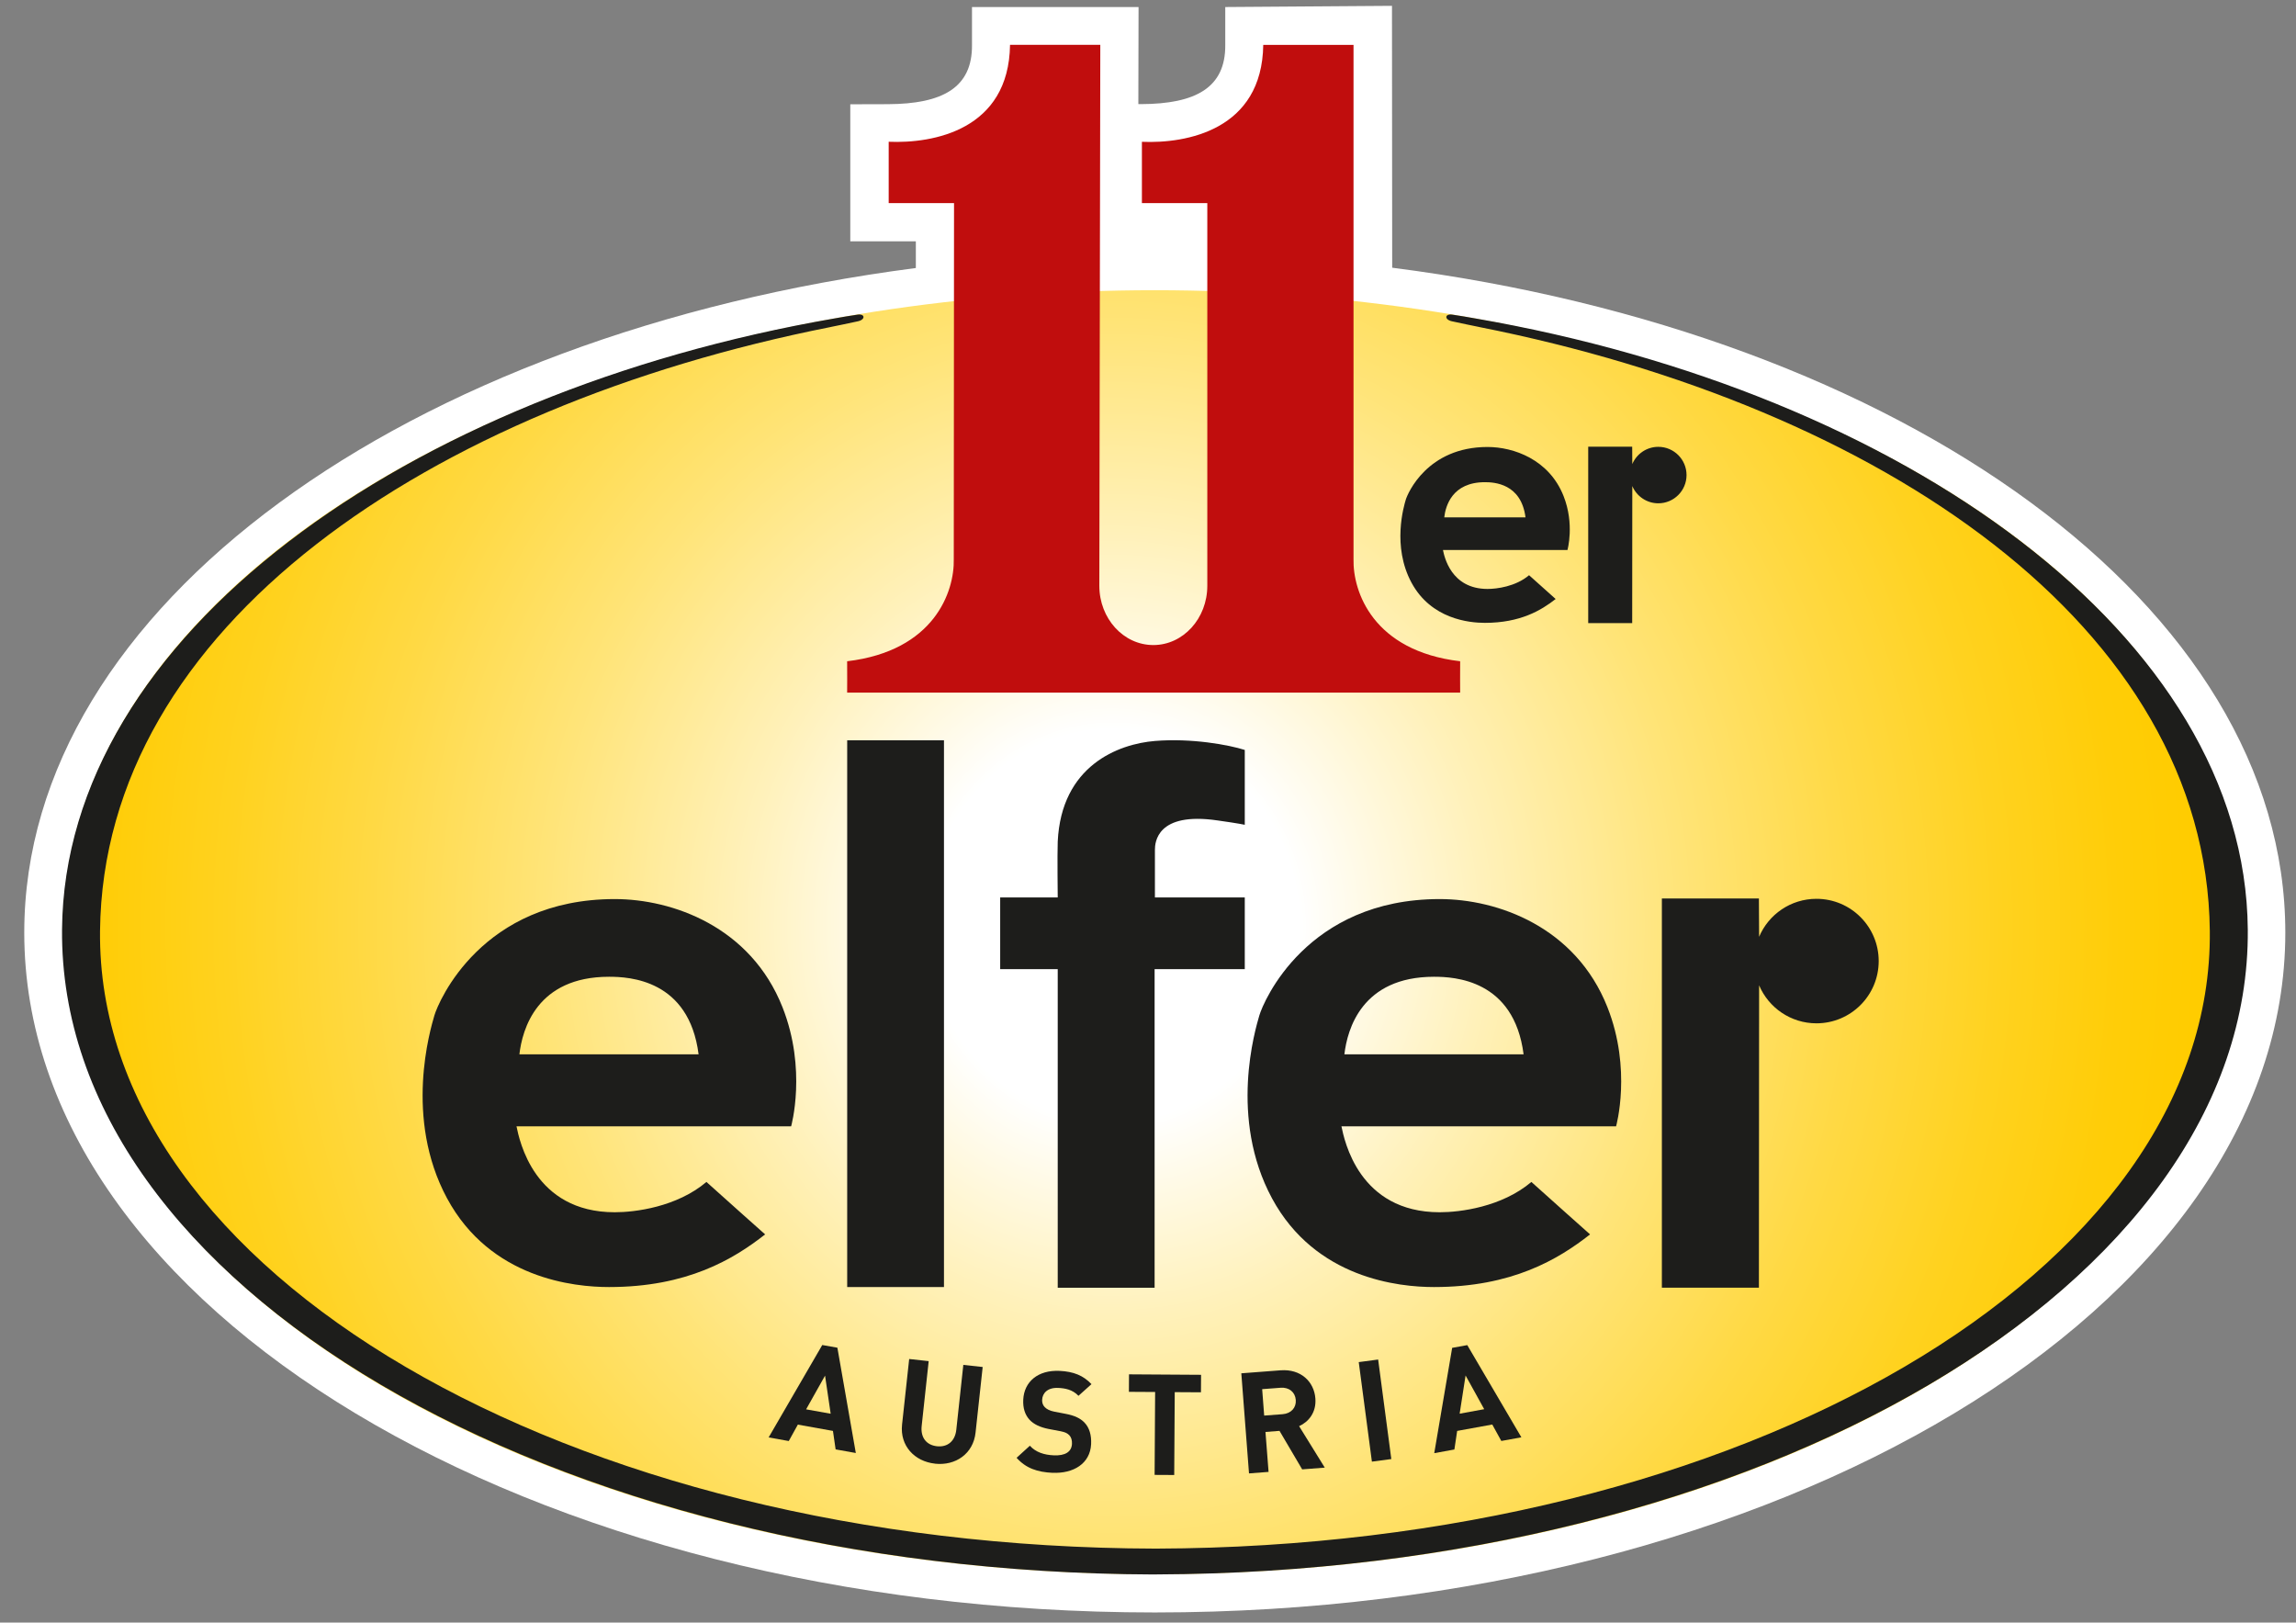
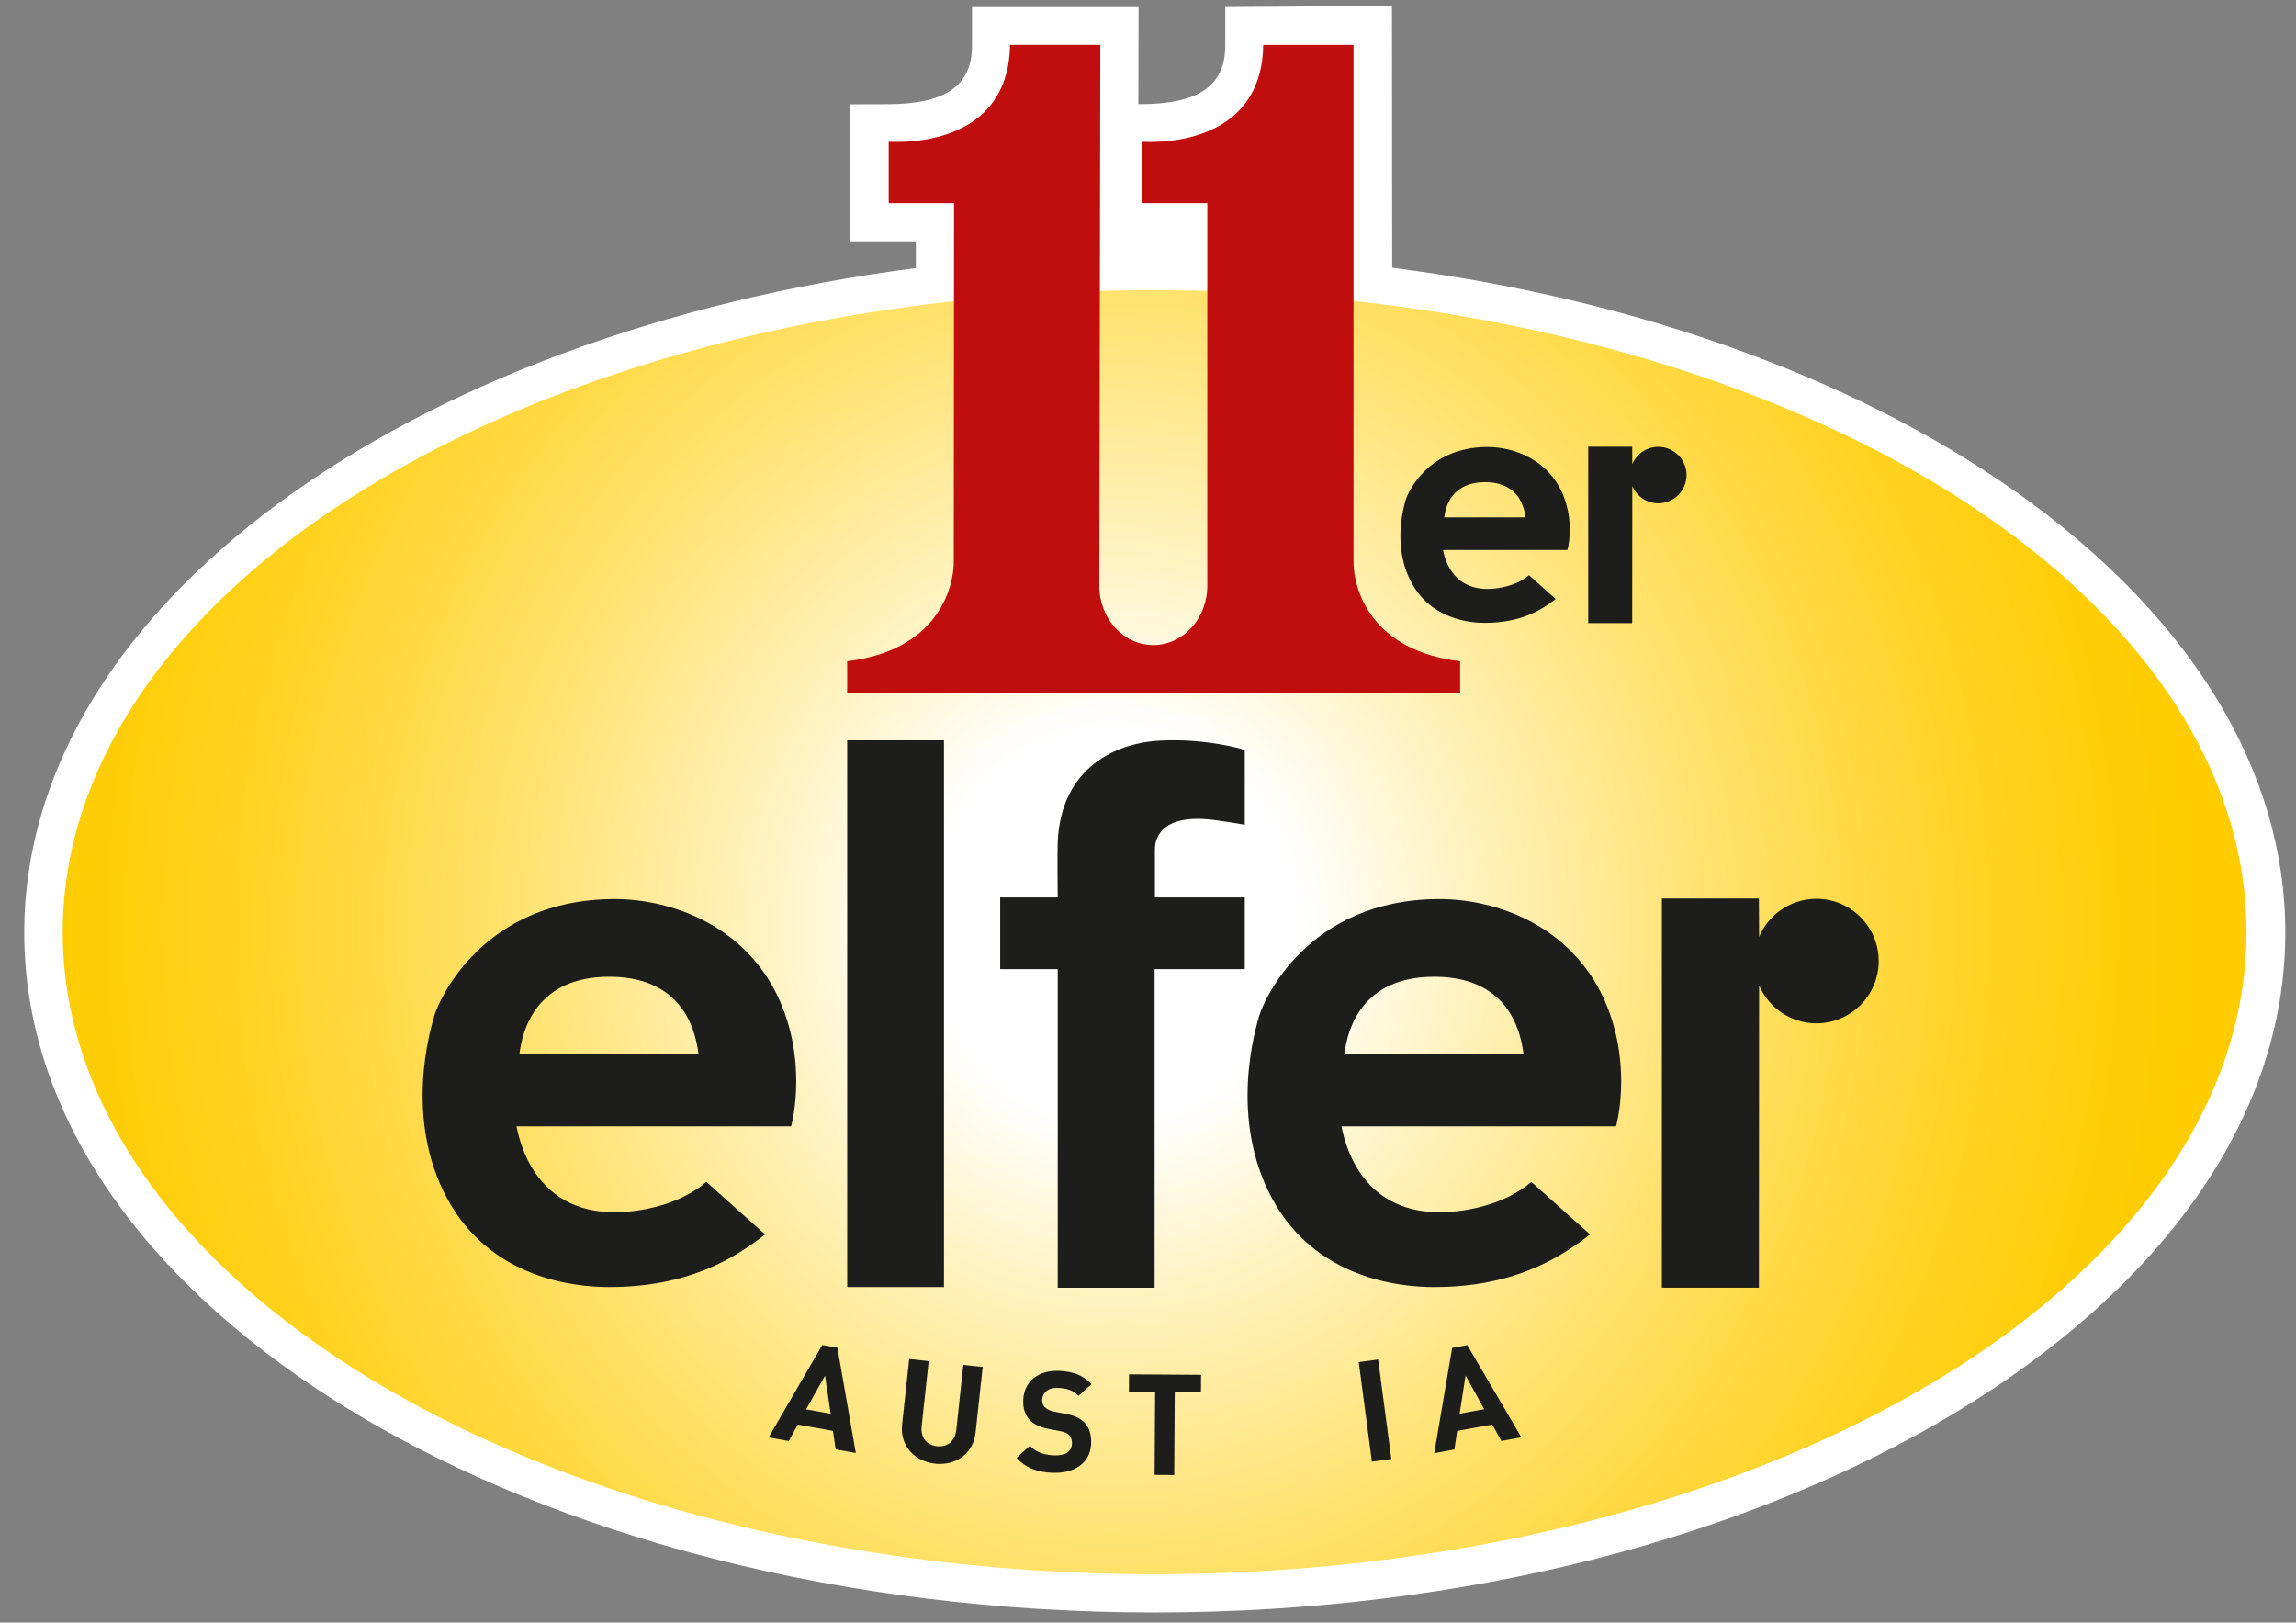
<svg xmlns="http://www.w3.org/2000/svg" id="Ebene_2" width="156.93mm" height="110.89mm" viewBox="0 0 444.84 314.33">
  <rect x="0" y="0" width="444.84" height="314.33" fill="#808080" stroke="none" />
  <defs>
    <style>.cls-1{fill:url(#Unbenannter_Verlauf_2);}.cls-2{fill:#1d1d1b;}.cls-3{fill:#fff;}.cls-4{fill:#c00d0d;}</style>
    <radialGradient id="Unbenannter_Verlauf_2" cx="-1648.1" cy="594" fx="-1648.1" fy="594" r="157.18" gradientTransform="translate(-2009.32 1022.75) rotate(-180) scale(1.35 1.42)" gradientUnits="userSpaceOnUse">
      <stop offset=".17" stop-color="#fff" />
      <stop offset=".34" stop-color="#fff1ba" />
      <stop offset=".52" stop-color="#ffe478" />
      <stop offset=".68" stop-color="#ffd944" />
      <stop offset=".81" stop-color="#ffd21f" />
      <stop offset=".92" stop-color="#ffcd08" />
      <stop offset=".99" stop-color="#fc0" />
    </radialGradient>
  </defs>
  <path class="cls-3" d="M269.73,51.86c98.96,12.67,173.04,65.53,173.04,128.81,0,72.73-98.06,131.7-219.03,131.7S4.7,253.4,4.7,180.67c0-63.15,74.07-115.95,172.74-128.75v-5.17h-12.7v-26.55l7.28-.02c10.6-.04,16.38-3.2,16.3-11.48V1.36h32.27l-.04,18.81h.54c10.6-.04,16.38-3.2,16.3-11.49V1.36l32.3-.23.04,50.73Z" />
  <ellipse class="cls-1" cx="223.7" cy="180.59" rx="211.55" ry="124.37" />
  <path class="cls-2" d="M161.9,280.79l-.52-3.59-6.8-1.22-1.76,3.18-3.9-.7,10.39-17.9,2.93.52,3.57,20.4-3.9-.7ZM159.85,266.49l-3.67,6.53,4.76.85-1.09-7.38Z" />
  <path class="cls-2" d="M181.15,283.54c-3.97-.43-6.82-3.46-6.38-7.56l1.38-12.71,3.78.41-1.36,12.57c-.24,2.23.92,3.7,2.96,3.92,2.04.22,3.51-.97,3.75-3.19l1.36-12.57,3.75.41-1.38,12.71c-.44,4.1-3.88,6.45-7.85,6.02Z" />
  <path class="cls-2" d="M203.93,285.32c-2.95-.14-5.15-.88-6.97-2.91l2.57-2.34c1.17,1.29,2.81,1.78,4.61,1.86,2.24.11,3.48-.68,3.55-2.23.03-.68-.13-1.26-.52-1.67-.37-.37-.79-.59-1.69-.77l-2.33-.44c-1.65-.33-2.86-.9-3.69-1.79-.88-.97-1.29-2.25-1.21-3.89.17-3.47,2.85-5.77,7.05-5.57,2.67.13,4.58.88,6.17,2.57l-2.52,2.26c-1.17-1.23-2.64-1.47-3.92-1.53-2.02-.1-3.06.97-3.12,2.31-.02.49.11,1.02.51,1.42.36.37.98.7,1.76.85l2.28.44c1.76.33,2.86.88,3.64,1.68.99,1.03,1.38,2.47,1.3,4.19-.18,3.77-3.42,5.74-7.49,5.55Z" />
  <path class="cls-2" d="M227.6,269.68l-.1,16.06-3.8-.02.1-16.06-5.08-.03.02-3.39,13.96.09-.02,3.39-5.08-.03Z" />
-   <path class="cls-2" d="M252.28,284.63l-4.38-7.44-2.72.21.6,7.74-3.79.29-1.49-19.39,7.6-.58c3.95-.3,6.5,2.21,6.75,5.45.21,2.72-1.32,4.54-3.15,5.37l4.97,8.03-4.39.34ZM248.11,268.84l-3.57.27.39,5.12,3.57-.27c1.66-.13,2.67-1.27,2.55-2.77-.12-1.5-1.29-2.48-2.95-2.35Z" />
  <path class="cls-2" d="M265.8,283.15l-2.55-19.28,3.76-.5,2.55,19.28-3.76.5Z" />
  <path class="cls-2" d="M290.87,279.14l-1.75-3.18-6.8,1.24-.54,3.6-3.9.71,3.47-20.4,2.93-.53,10.48,17.86-3.9.71ZM283.95,266.46l-1.15,7.4,4.76-.87-3.61-6.53Z" />
  <path class="cls-2" d="M241.17,145.28c-3.06-.98-10.3-2.32-17.4-1.74-7.11.58-18.15,4.78-18.84,19.5-.1,2.54,0,10.81,0,10.81h-11.15v13.89h11.15v61.72h18.77v-61.72h17.47v-13.89h-17.41v-9.21c0-1.39.32-7.44,12.16-5.7,4.14.58,5.25.84,5.25.84v-14.5Z" />
  <rect class="cls-2" x="164.14" y="143.41" width="18.75" height="105.92" />
  <path class="cls-2" d="M153.28,218.2h-53.21c.56,2.68,3.36,16.64,19.04,16.64,3.92,0,11.99-1,17.76-5.87,3.52,3.18,11.37,10.16,11.37,10.16-6.16,4.83-15.11,10.2-30.25,10.2-6.72,0-22.96-1.61-31.37-17.18-8.4-15.57-3.24-32.75-2.46-35.43.78-2.68,9.17-22.55,34.95-22.55,11.2,0,26.33,5.37,32.49,20.94,4.78,12.07,1.68,23.08,1.68,23.08ZM135.35,204.25c-1.86-14.5-13.44-15.03-17.36-15.03-14,0-16.8,10.2-17.36,15.03h34.73Z" />
  <path class="cls-2" d="M313.11,218.2h-53.21c.56,2.68,3.36,16.64,19.04,16.64,3.92,0,11.99-1,17.76-5.87,3.52,3.18,11.37,10.16,11.37,10.16-6.16,4.83-15.11,10.2-30.25,10.2-6.72,0-22.96-1.61-31.37-17.18-8.4-15.57-3.24-32.75-2.46-35.43s9.17-22.55,34.95-22.55c11.2,0,26.33,5.37,32.49,20.94,4.78,12.07,1.68,23.08,1.68,23.08ZM295.19,204.25c-1.86-14.5-13.44-15.03-17.36-15.03-14,0-16.8,10.2-17.36,15.03h34.73Z" />
  <path class="cls-2" d="M340.78,174.05l.04,7.43c1.83-4.33,6.12-7.36,11.11-7.36,6.66,0,12.06,5.4,12.06,12.06s-5.4,12.06-12.06,12.06c-4.99,0-9.28-3.04-11.11-7.36l-.04,58.57h-18.8v-75.39h18.8" />
  <path class="cls-2" d="M303.69,106.55h-24.12c.25,1.22,1.52,7.54,8.63,7.54,1.78,0,5.44-.45,8.05-2.66,1.6,1.44,5.15,4.61,5.15,4.61-2.79,2.19-6.85,4.62-13.71,4.62-3.05,0-10.41-.73-14.22-7.79-3.81-7.06-1.47-14.85-1.11-16.06s4.16-10.22,15.84-10.22c5.08,0,11.93,2.43,14.73,9.49,2.17,5.47.76,10.47.76,10.47ZM295.56,100.22c-.84-6.57-6.09-6.81-7.87-6.81-6.35,0-7.62,4.62-7.87,6.81h15.74Z" />
  <path class="cls-2" d="M316.23,86.53l.02,3.37c.83-1.96,2.77-3.34,5.04-3.34,3.02,0,5.47,2.45,5.47,5.47s-2.45,5.47-5.47,5.47c-2.26,0-4.21-1.38-5.04-3.34l-.02,26.55h-8.52v-34.18h8.52" />
  <path class="cls-4" d="M212.99,113.48c0,6.34,4.68,11.48,10.46,11.48s10.46-5.14,10.46-11.48V39.35h-12.67s-.01-10.5,0-11.88h0c8.62.37,23.29-2.28,23.51-18.78,4.65,0,17.49,0,17.49,0v99.62c-.15,6.29,3.77,17.8,20.66,19.79-.03,1.15,0,6.07,0,6.07h-118.77s.03-4.91,0-6.07c16.89-2,20.81-13.5,20.66-19.79l.05-68.97h-12.66s-.01-10.5,0-11.88h0c8.62.37,23.29-2.28,23.51-18.78,4.65,0,17.49,0,17.49,0,0,0-.19,104.24-.19,104.78Z" />
-   <path class="cls-2" d="M224.01,305c116.7-.38,212.05-55.95,211.49-124.92-.46-56.88-66.74-104.09-149.75-118.41h0c-1.46-.26-2.93-.51-4.37-.72-1.47-.21-1.58.94-.12,1.28,1.07.25,5.11,1.07,5.11,1.07l.22.05c77.85,15.43,140.91,57.98,141.55,116.98.72,65.96-90.36,119.3-204.12,119.67h-.15c-113.93-.26-205.21-53.64-204.49-119.67.64-59,63.7-101.55,141.55-116.98l.22-.05s4.04-.82,5.11-1.07c1.45-.34,1.35-1.49-.12-1.28s-2.91.46-4.37.72h0C78.76,75.99,12.47,123.21,12.02,180.09c-.55,68.96,94.8,124.54,211.51,124.92h.49Z" />
</svg>